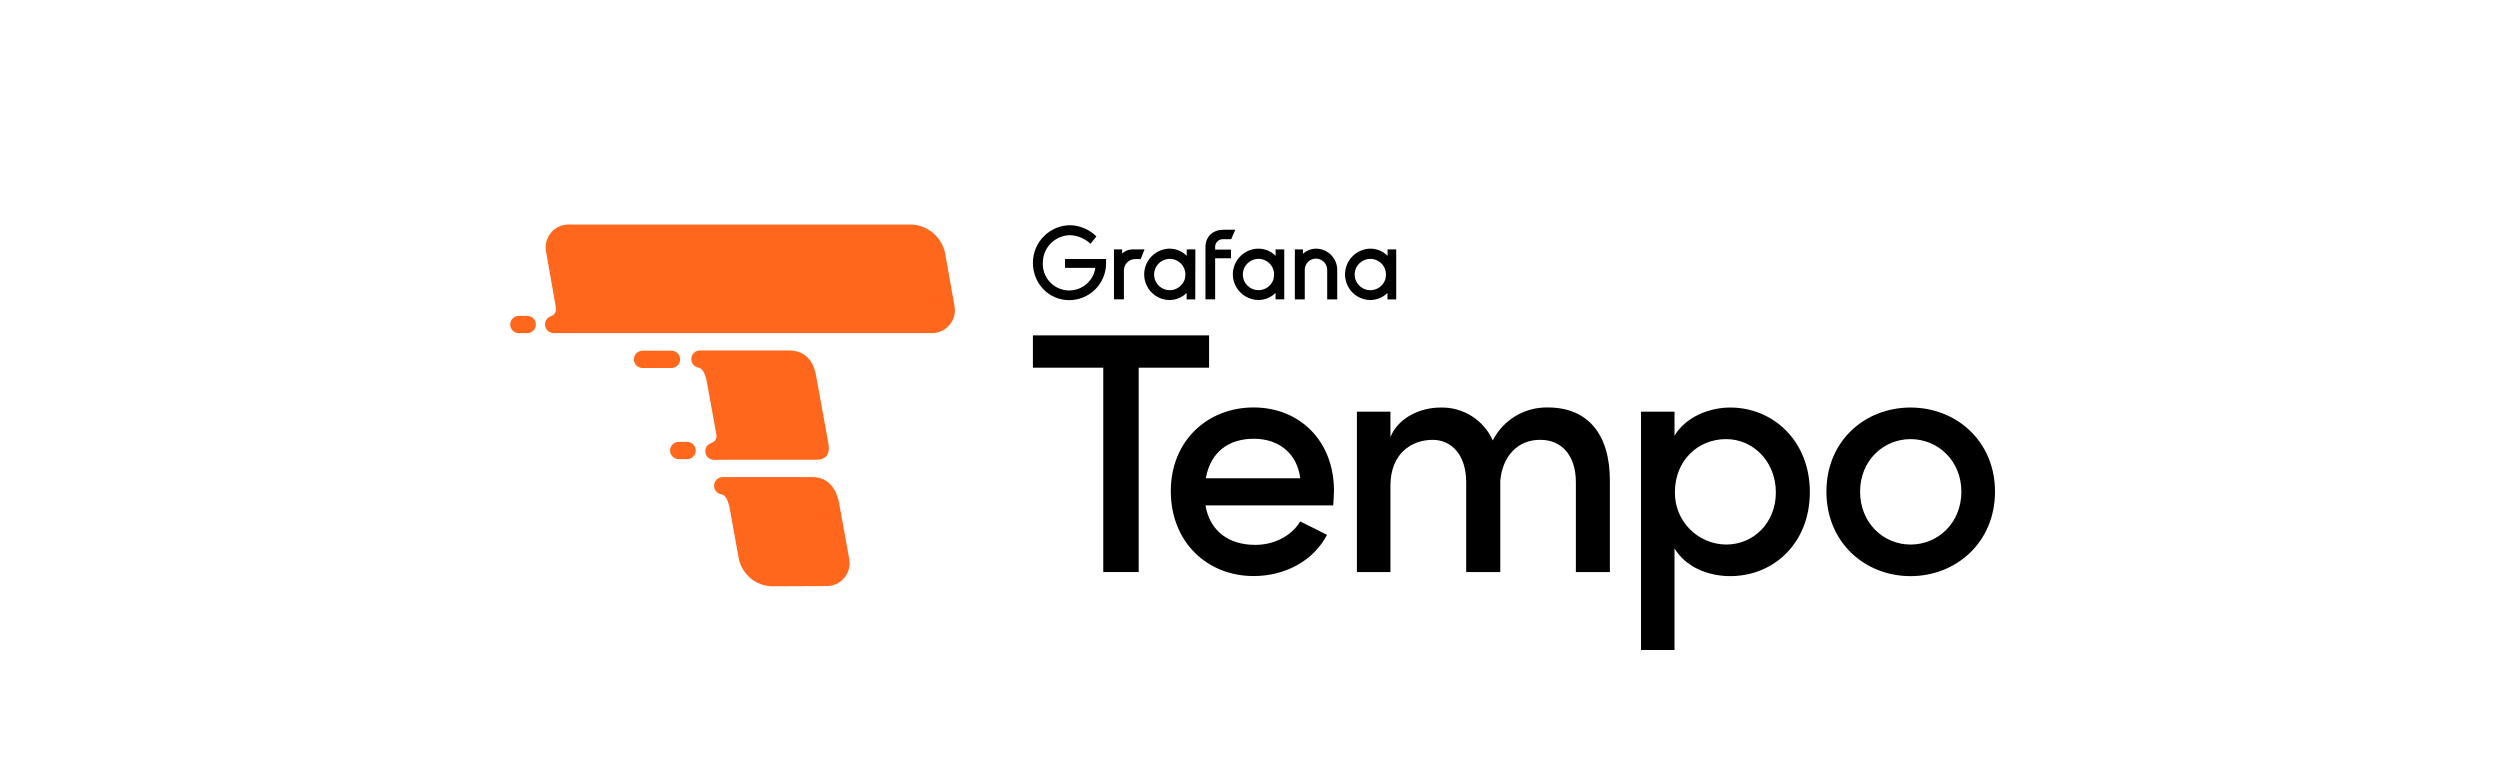
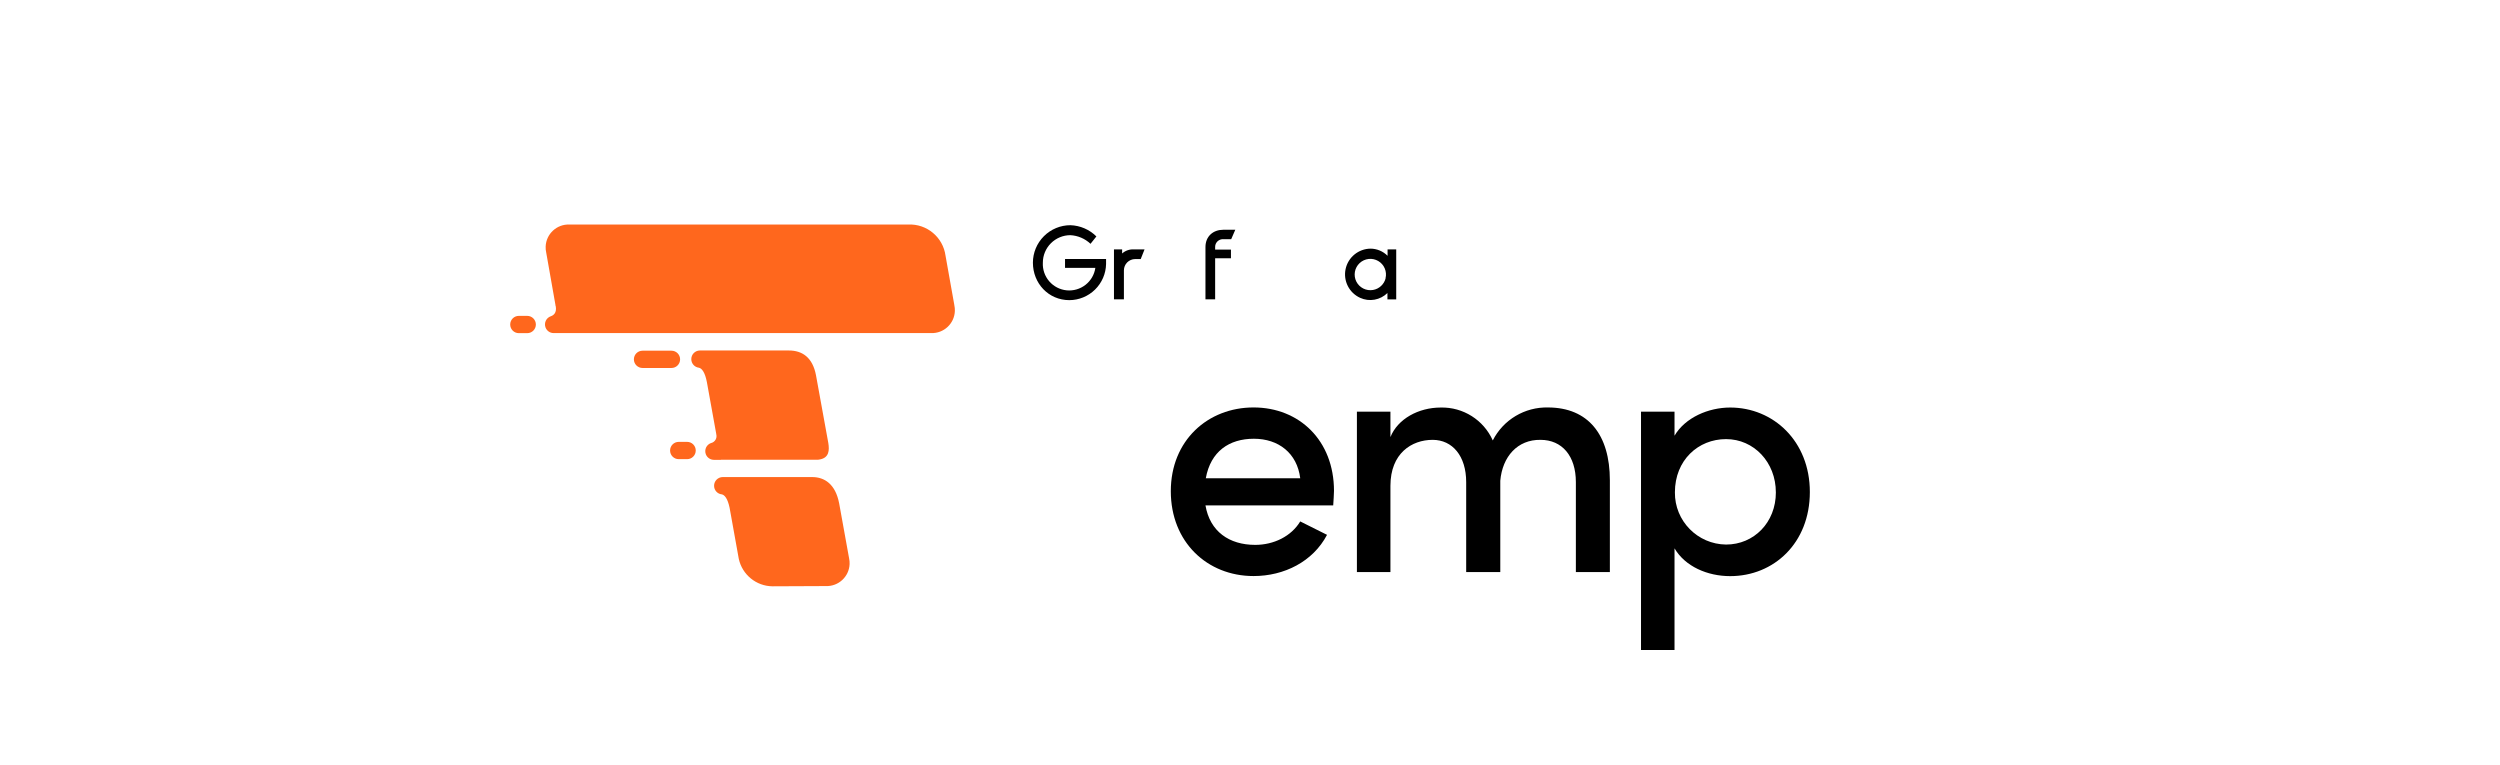
<svg xmlns="http://www.w3.org/2000/svg" width="245" height="75" viewBox="0 0 245 75" fill="none">
  <rect width="245" height="75" fill="white" />
  <path d="M51.667 30.955H50.848C50.378 30.955 50 31.333 50 31.802C50 32.271 50.378 32.65 50.848 32.65H51.667C52.137 32.65 52.515 32.271 52.515 31.802C52.515 31.335 52.137 30.955 51.667 30.955V30.955ZM67.336 43.303H66.516C66.047 43.303 65.668 43.681 65.668 44.151C65.668 44.62 66.047 44.998 66.516 44.998H67.336C67.805 44.998 68.183 44.62 68.183 44.151C68.183 43.681 67.805 43.303 67.336 43.303ZM66.65 35.215C66.65 34.746 66.271 34.368 65.802 34.368H62.969C62.5 34.368 62.121 34.749 62.121 35.215C62.121 35.682 62.5 36.06 62.969 36.063H65.802C66.271 36.063 66.65 35.685 66.65 35.215ZM93.526 29.905L92.663 25.064C92.421 23.248 90.829 21.916 88.998 22.004H55.807C54.569 21.954 53.524 22.92 53.474 24.159C53.466 24.358 53.484 24.56 53.529 24.754L54.437 29.905C54.437 29.945 54.437 29.983 54.465 30.024C54.574 30.652 54.253 30.904 53.968 30.997C53.527 31.156 53.3 31.641 53.459 32.082C53.58 32.418 53.895 32.64 54.251 32.642H91.256C92.495 32.685 93.534 31.714 93.577 30.473C93.584 30.281 93.564 30.092 93.524 29.905H93.526ZM82.235 49.322C81.877 47.445 80.804 46.752 79.594 46.752H70.827C70.356 46.757 69.977 47.14 69.98 47.609C69.98 48.038 70.302 48.401 70.731 48.447C71.011 48.497 71.312 48.858 71.501 49.764L72.401 54.769C72.742 56.323 74.109 57.438 75.701 57.458L80.933 57.435C82.172 57.481 83.214 56.514 83.261 55.276C83.269 55.087 83.251 54.9 83.211 54.716L82.237 49.325L82.235 49.322ZM70.643 45.056H80.156C80.227 45.054 80.297 45.041 80.368 45.021C81.248 44.847 81.291 44.131 81.175 43.417L79.964 36.757C79.631 35.029 78.627 34.348 77.308 34.348H68.585C68.115 34.353 67.742 34.736 67.747 35.205C67.752 35.627 68.067 35.982 68.484 36.035C68.774 36.088 69.092 36.474 69.278 37.466L70.197 42.554V42.572C70.292 42.94 70.07 43.318 69.702 43.414C69.695 43.414 69.687 43.419 69.677 43.419C69.235 43.578 69.008 44.062 69.167 44.504C69.288 44.839 69.604 45.061 69.959 45.064H70.643V45.056Z" fill="#FF671D" />
-   <path d="M118.485 36.033H111.591V56.061H108.12V36.033H101.225V32.867H118.49V36.033H118.485Z" fill="black" />
  <path d="M130.655 49.526H118.135C118.571 52.084 120.456 53.398 123.014 53.398C124.83 53.398 126.545 52.558 127.423 51.1L130.049 52.414C128.669 55.041 125.844 56.453 122.85 56.453C118.306 56.453 114.739 53.121 114.739 48.139C114.739 43.156 118.374 39.93 122.85 39.93C127.325 39.93 130.731 43.161 130.731 48.108C130.72 48.552 130.688 49.024 130.655 49.526ZM127.423 46.87C127.118 44.413 125.302 42.997 122.88 42.997C120.458 42.997 118.642 44.241 118.168 46.87H127.423Z" fill="black" />
  <path d="M157.767 47.076V56.062H154.435V47.245C154.435 44.687 153.088 43.105 150.969 43.105C148.716 43.072 147.235 44.747 147.028 47.111V56.062H143.686V47.245C143.686 44.687 142.339 43.105 140.401 43.105C138.35 43.105 136.262 44.419 136.262 47.613V56.062H132.977V40.345H136.262V42.835C136.97 41.051 139.024 39.939 141.186 39.939C143.383 39.883 145.399 41.155 146.292 43.163C147.324 41.132 149.432 39.876 151.71 39.931C155.648 39.941 157.767 42.6 157.767 47.076V47.076Z" fill="black" />
  <path d="M177.365 48.217C177.365 53.23 173.828 56.461 169.557 56.461C167.335 56.461 165.148 55.518 164.103 53.737V63.699H160.819V40.341H164.103V42.7C165.148 40.916 167.436 39.938 169.557 39.938C173.795 39.938 177.365 43.237 177.365 48.217ZM174.033 48.25C174.033 45.296 171.878 43.033 169.154 43.033C166.429 43.033 164.141 45.089 164.141 48.25C164.111 51.045 166.356 53.335 169.151 53.366H169.156C171.881 53.366 174.035 51.211 174.035 48.25H174.033Z" fill="black" />
-   <path d="M178.989 48.184C178.989 43.204 182.758 39.938 187.233 39.938C191.708 39.938 195.51 43.222 195.51 48.184C195.51 53.146 191.708 56.461 187.233 56.461C182.758 56.461 178.989 53.161 178.989 48.184ZM192.215 48.184C192.215 45.154 189.917 43.033 187.235 43.033C184.554 43.033 182.288 45.154 182.288 48.184C182.288 51.214 184.544 53.366 187.235 53.366C189.927 53.366 192.215 51.244 192.215 48.184Z" fill="black" />
  <path d="M108.395 25.882C108.374 26.823 107.986 27.719 107.312 28.38C106.641 29.038 105.738 29.411 104.797 29.414C102.749 29.414 101.225 27.767 101.225 25.743C101.225 24.77 101.614 23.836 102.302 23.148C102.991 22.459 103.924 22.07 104.898 22.07C105.857 22.101 106.767 22.494 107.446 23.17L106.871 23.894C106.334 23.387 105.635 23.087 104.898 23.047C104.184 23.047 103.498 23.332 102.991 23.836C102.484 24.341 102.199 25.027 102.199 25.743C102.164 26.409 102.388 27.06 102.822 27.565C103.256 28.069 103.869 28.387 104.53 28.453C105.193 28.518 105.854 28.324 106.379 27.915C106.904 27.504 107.249 26.909 107.345 26.25H104.373V25.38H108.395V25.885V25.882Z" fill="black" />
  <path d="M111.79 25.389H111.24C110.95 25.391 110.672 25.507 110.466 25.714C110.259 25.921 110.145 26.199 110.143 26.489V29.337H109.169V24.44H109.969V24.841C110.123 24.703 110.304 24.594 110.501 24.526C110.698 24.458 110.907 24.428 111.116 24.44H112.166L111.79 25.389V25.389Z" fill="black" />
-   <path d="M117.136 29.339H116.289V28.714C115.943 29.054 115.502 29.281 115.025 29.367C114.548 29.453 114.056 29.39 113.615 29.188C113.093 28.951 112.664 28.545 112.404 28.033C112.144 27.52 112.066 26.935 112.184 26.373C112.303 25.81 112.608 25.306 113.052 24.942C113.496 24.577 114.051 24.375 114.624 24.367C115.252 24.37 115.855 24.622 116.299 25.069V24.443H117.146L117.136 29.339V29.339ZM116.127 27.266C116.206 26.945 116.178 26.607 116.049 26.302C115.92 25.997 115.696 25.745 115.411 25.578C115.126 25.412 114.793 25.341 114.465 25.379C114.137 25.417 113.829 25.558 113.587 25.785C113.345 26.012 113.183 26.31 113.125 26.635C113.067 26.96 113.115 27.296 113.264 27.591C113.413 27.886 113.653 28.126 113.948 28.275C114.243 28.424 114.578 28.472 114.904 28.416C115.196 28.361 115.466 28.222 115.686 28.02C115.903 27.818 116.062 27.556 116.137 27.268H116.127V27.266Z" fill="black" />
  <path d="M119.084 24.188V24.463H120.633V25.313H119.084V29.334H118.135V24.213C118.135 23.139 118.91 22.516 119.883 22.516H121.059L120.658 23.439H119.883C119.78 23.434 119.679 23.449 119.583 23.484C119.487 23.52 119.399 23.573 119.323 23.643C119.248 23.714 119.19 23.797 119.147 23.89C119.106 23.984 119.084 24.085 119.084 24.188V24.188Z" fill="black" />
-   <path d="M125.829 29.337H125.005V28.711C124.659 29.052 124.22 29.281 123.743 29.365C123.266 29.45 122.775 29.387 122.333 29.186C121.955 29.021 121.624 28.767 121.367 28.444C121.11 28.121 120.936 27.742 120.857 27.339C120.792 26.976 120.804 26.602 120.9 26.247C120.996 25.891 121.165 25.558 121.402 25.275C121.637 24.993 121.934 24.763 122.267 24.607C122.6 24.45 122.966 24.367 123.335 24.367C123.963 24.37 124.566 24.622 125.007 25.069V24.443H125.857V29.339H125.832L125.829 29.337ZM124.82 27.263C124.899 26.943 124.871 26.605 124.742 26.3C124.614 25.994 124.389 25.742 124.104 25.576C123.819 25.409 123.486 25.338 123.158 25.376C122.83 25.414 122.522 25.555 122.283 25.782C122.04 26.009 121.879 26.307 121.821 26.633C121.763 26.958 121.811 27.294 121.96 27.589C122.109 27.884 122.348 28.123 122.641 28.272C122.936 28.421 123.272 28.469 123.597 28.414C123.892 28.363 124.165 28.227 124.384 28.023C124.603 27.818 124.757 27.556 124.831 27.266H124.82V27.263Z" fill="black" />
-   <path d="M131.048 26.466V29.339H130.065V26.441C130.062 26.151 129.946 25.873 129.739 25.666C129.532 25.462 129.255 25.346 128.965 25.343C128.821 25.343 128.677 25.371 128.543 25.427C128.41 25.482 128.289 25.563 128.188 25.664C128.087 25.765 128.004 25.886 127.951 26.02C127.895 26.153 127.867 26.297 127.867 26.441V29.339H126.894V24.443H127.691V24.872C128.046 24.549 128.508 24.367 128.99 24.367C129.54 24.375 130.067 24.599 130.453 24.993C130.839 25.386 131.053 25.916 131.051 26.466H131.048Z" fill="black" />
  <path d="M136.792 29.339H135.969V28.714C135.624 29.054 135.185 29.281 134.705 29.367C134.229 29.453 133.737 29.39 133.295 29.188C132.773 28.951 132.347 28.545 132.087 28.033C131.827 27.52 131.749 26.935 131.867 26.373C131.986 25.81 132.291 25.306 132.735 24.942C133.179 24.577 133.734 24.375 134.307 24.367C134.935 24.37 135.538 24.622 135.982 25.069V24.443H136.83V29.339H136.794H136.792ZM135.783 27.266C135.861 26.945 135.833 26.607 135.704 26.302C135.576 25.997 135.351 25.745 135.066 25.578C134.781 25.412 134.451 25.341 134.12 25.379C133.792 25.417 133.485 25.558 133.242 25.785C133 26.012 132.839 26.31 132.781 26.635C132.723 26.96 132.771 27.296 132.919 27.591C133.068 27.886 133.308 28.126 133.603 28.275C133.898 28.424 134.234 28.472 134.559 28.416C134.854 28.366 135.127 28.229 135.346 28.025C135.566 27.821 135.72 27.558 135.793 27.268H135.783V27.266Z" fill="black" />
</svg>